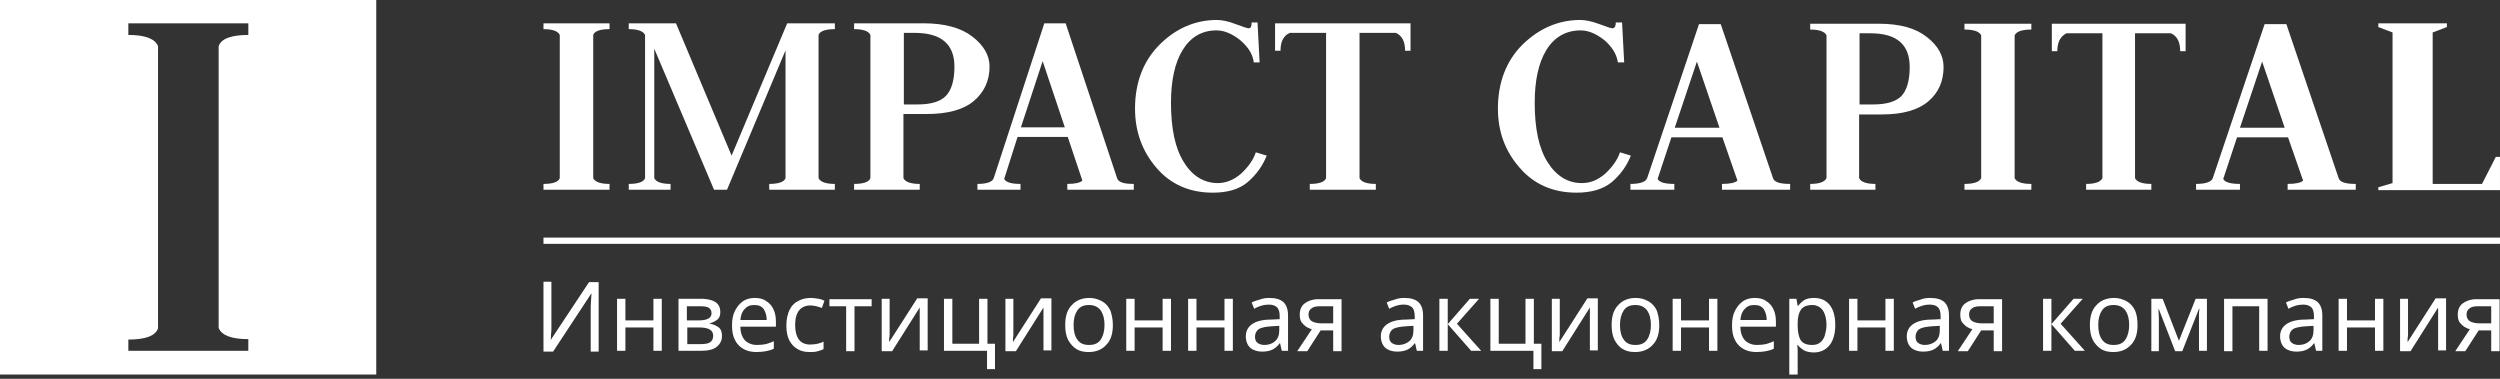
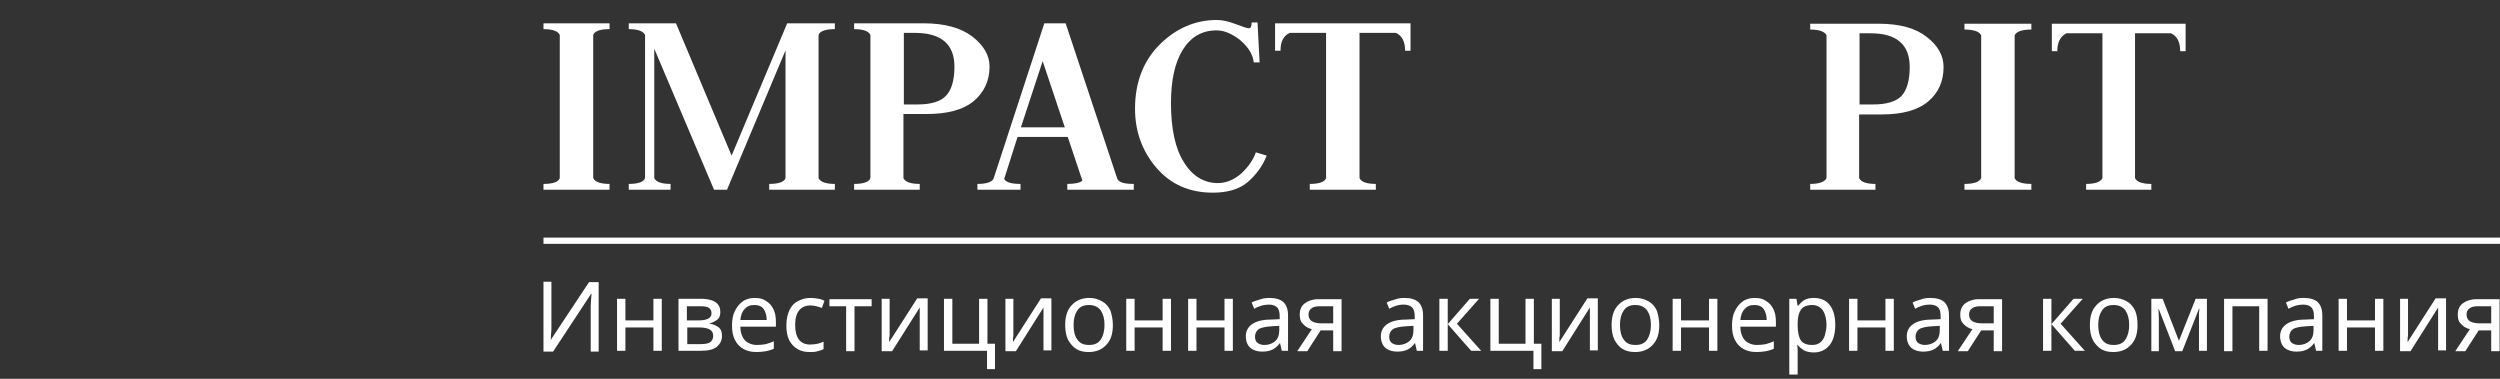
<svg xmlns="http://www.w3.org/2000/svg" width="264" height="40" viewBox="0 0 264 40" fill="none">
  <rect x="0" y="0" width="264" height="40" fill="#333333" stroke="none" />
  <g clip-path="url(#clip0_3814_1256)">
    <path d="M57.391 20.038V19.422C58.406 19.422 58.98 19.203 59.112 18.807V3.691C58.936 3.296 58.362 3.076 57.391 3.076V2.461H64.366V3.076C63.35 3.076 62.777 3.296 62.644 3.691V18.807C62.821 19.203 63.395 19.422 64.366 19.422V20.038H57.391Z" fill="white" />
    <path d="M66.397 20.038V19.422C67.412 19.422 67.986 19.203 68.118 18.807V3.691C67.942 3.296 67.368 3.076 66.397 3.076V2.461H71.385L77.257 16.434L83.128 2.461H88.161V3.076C87.146 3.076 86.572 3.296 86.439 3.691V18.807C86.616 19.203 87.19 19.422 88.161 19.422V20.038H81.23V19.422C82.245 19.422 82.819 19.203 82.952 18.807V5.317L76.771 20.038H75.403L69.09 5.141V18.807C69.266 19.203 69.84 19.422 70.811 19.422V20.038H66.397Z" fill="white" />
    <path d="M90.193 20.038V19.422C91.209 19.422 91.783 19.203 91.915 18.807V3.691C91.739 3.296 91.165 3.076 90.193 3.076V2.461H97.522C99.773 2.461 101.495 2.944 102.687 3.867C103.879 4.79 104.497 5.844 104.497 7.031C104.497 8.525 103.923 9.755 102.819 10.678C101.716 11.601 100.038 12.04 97.831 12.04H95.403V18.807C95.579 19.203 96.153 19.422 97.124 19.422V20.038H90.193ZM95.447 3.471V11.029H96.904C98.316 11.029 99.332 10.722 99.906 10.107C100.48 9.491 100.789 8.481 100.789 7.031C100.789 4.658 99.376 3.471 96.595 3.471H95.447Z" fill="white" />
    <path d="M112.708 20.038V19.422C113.547 19.422 114.077 19.291 114.298 19.071L112.753 14.457H107.455L106.042 18.895C106.219 19.247 106.793 19.422 107.764 19.422V20.038H103.217V19.422C104.232 19.422 104.806 19.203 104.939 18.807L110.28 2.461H112.532L117.962 18.807C118.094 19.247 118.668 19.422 119.728 19.422V20.038H112.708ZM110.104 6.459L107.808 13.446H112.444L110.104 6.459Z" fill="white" />
    <path d="M128.468 3.208C126.923 3.208 125.731 3.911 124.892 5.273C124.053 6.635 123.656 8.525 123.656 10.854C123.656 13.578 124.098 15.687 125.025 17.137C125.908 18.587 127.144 19.334 128.601 19.334C129.483 19.334 130.322 18.983 131.073 18.324C131.823 17.621 132.353 16.874 132.618 16.083L133.766 16.434C133.324 17.533 132.662 18.456 131.735 19.247C130.852 19.994 129.616 20.345 128.071 20.345C125.599 20.345 123.612 19.466 122.111 17.709C120.61 15.951 119.859 13.886 119.859 11.469C119.859 8.7 120.742 6.415 122.464 4.702C124.186 2.988 126.217 2.109 128.512 2.109C129.042 2.109 129.704 2.241 130.499 2.549C131.293 2.856 131.735 2.988 131.867 2.988C132.088 2.988 132.176 2.768 132.176 2.373H132.794L133.015 6.591H132.397C132.309 5.756 131.823 4.965 130.94 4.218C130.102 3.559 129.263 3.208 128.468 3.208Z" fill="white" />
    <path d="M134.693 2.461H148.952V5.361H148.378C148.378 4.394 148.069 3.779 147.407 3.471H143.566V18.807C143.743 19.203 144.317 19.422 145.288 19.422V20.038H138.313V19.422C139.328 19.422 139.902 19.203 140.034 18.807V3.471H136.194C135.531 3.779 135.222 4.394 135.222 5.361H134.648V2.461H134.693Z" fill="white" />
    <path d="M216.674 2.505H230.801V5.405H230.227C230.227 4.438 229.918 3.823 229.256 3.515H225.459V18.807C225.636 19.203 226.21 19.422 227.181 19.422V20.038H220.294V19.422C221.265 19.422 221.839 19.203 222.016 18.807V3.515H218.219C217.601 3.823 217.248 4.438 217.248 5.405H216.674V2.505Z" fill="white" />
    <path d="M207.447 20.038V19.422C208.463 19.422 209.037 19.203 209.213 18.807V3.735C209.037 3.34 208.463 3.12 207.447 3.12V2.505H214.511V3.12C213.495 3.12 212.922 3.34 212.745 3.735V18.807C212.922 19.203 213.495 19.422 214.511 19.422V20.038H207.447Z" fill="white" />
    <path d="M191.158 20.038V19.422C192.129 19.422 192.703 19.203 192.88 18.807V3.735C192.703 3.34 192.129 3.12 191.158 3.12V2.505H198.398C200.65 2.505 202.327 2.988 203.475 3.911C204.667 4.834 205.241 5.888 205.241 7.075C205.241 8.569 204.711 9.799 203.608 10.722C202.504 11.645 200.871 12.084 198.707 12.084H196.323V18.807C196.5 19.203 197.074 19.422 198.045 19.422V20.038H191.158ZM196.368 3.515V11.029H197.824C199.237 11.029 200.208 10.722 200.782 10.151C201.356 9.535 201.665 8.525 201.665 7.075C201.665 4.702 200.297 3.515 197.515 3.515H196.368Z" fill="white" />
-     <path d="M181.842 20.038V19.422C182.725 19.422 183.255 19.291 183.476 19.071L181.886 14.501H176.5L175.043 18.895C175.22 19.247 175.794 19.422 176.809 19.422V20.038H172.174V19.422C173.189 19.422 173.807 19.203 173.94 18.807L179.414 2.549H181.71L187.228 18.807C187.36 19.247 187.979 19.422 189.038 19.422V20.038H181.842ZM179.193 6.503L176.853 13.49H181.577L179.193 6.503Z" fill="white" />
-     <path d="M241.573 20.038V19.422C242.455 19.422 242.985 19.291 243.206 19.071L241.617 14.501H236.231L234.774 18.895C234.95 19.247 235.524 19.422 236.54 19.422V20.038H231.904V19.422C232.92 19.422 233.538 19.203 233.67 18.807L239.144 2.549H241.44L246.958 18.807C247.091 19.247 247.709 19.422 248.769 19.422V20.038H241.573ZM238.88 6.503L236.54 13.49H241.264L238.88 6.503Z" fill="white" />
-     <path d="M166.921 3.208C165.376 3.208 164.14 3.911 163.301 5.273C162.462 6.635 162.065 8.525 162.065 10.854C162.065 13.578 162.506 15.687 163.433 17.137C164.36 18.587 165.552 19.334 167.053 19.334C167.98 19.334 168.775 18.983 169.526 18.324C170.276 17.621 170.806 16.874 171.071 16.083L172.218 16.434C171.777 17.533 171.115 18.456 170.188 19.247C169.261 19.994 168.025 20.345 166.479 20.345C164.007 20.345 161.976 19.466 160.475 17.709C158.93 15.951 158.18 13.886 158.18 11.469C158.18 8.7 159.063 6.415 160.784 4.702C162.55 2.988 164.581 2.109 166.877 2.109C167.406 2.109 168.069 2.241 168.907 2.549C169.702 2.856 170.144 2.988 170.276 2.988C170.497 2.988 170.629 2.768 170.629 2.373H171.291L171.512 6.591H170.85C170.717 5.756 170.276 4.965 169.393 4.218C168.554 3.559 167.715 3.208 166.921 3.208Z" fill="white" />
-     <path d="M262.101 19.422L263.558 16.566H263.999V20.081H251.152V19.774L252.653 19.334V3.427L251.152 2.856V2.461H258.392V2.856L256.891 3.427V19.422H262.101Z" fill="white" />
    <path d="M57.391 29.749H58.229V33.791C58.229 34.011 58.229 34.275 58.229 34.538C58.229 34.802 58.229 35.066 58.185 35.329C58.185 35.549 58.185 35.725 58.141 35.857H58.185L62.203 29.793H63.218V37.131H62.379V33.132C62.379 32.869 62.379 32.605 62.379 32.341C62.379 32.034 62.423 31.77 62.423 31.55C62.423 31.331 62.468 31.155 62.468 31.023H62.423L58.406 37.131H57.391V29.749ZM66.043 31.55V33.835H69.001V31.55H69.884V37.043H69.001V34.582H66.043V37.043H65.16V31.55H66.043ZM76.065 32.957C76.065 33.308 75.977 33.572 75.756 33.748C75.535 33.923 75.27 34.055 74.961 34.143V34.187C75.314 34.231 75.579 34.363 75.844 34.538C76.109 34.714 76.242 35.022 76.242 35.461C76.242 35.945 76.065 36.296 75.712 36.604C75.359 36.911 74.785 37.043 74.034 37.043H71.65V31.55H73.99C74.387 31.55 74.74 31.594 75.049 31.682C75.359 31.77 75.623 31.902 75.8 32.122C75.977 32.341 76.065 32.605 76.065 32.957ZM75.138 33.088C75.138 32.825 75.049 32.649 74.873 32.517C74.696 32.385 74.387 32.341 73.946 32.341H72.533V33.835H73.769C74.696 33.835 75.138 33.572 75.138 33.088ZM75.314 35.461C75.314 35.154 75.182 34.934 74.961 34.802C74.74 34.67 74.387 34.582 73.902 34.582H72.577V36.34H73.946C74.387 36.34 74.74 36.296 74.961 36.164C75.182 36.032 75.314 35.769 75.314 35.461ZM79.685 31.462C80.171 31.462 80.568 31.55 80.877 31.77C81.23 31.99 81.495 32.254 81.672 32.649C81.848 33.001 81.936 33.44 81.936 33.967V34.495H78.184C78.184 35.11 78.361 35.593 78.67 35.945C78.979 36.252 79.42 36.428 79.95 36.428C80.303 36.428 80.612 36.384 80.877 36.34C81.142 36.252 81.451 36.164 81.716 36.032V36.824C81.451 36.955 81.142 37.043 80.877 37.087C80.612 37.131 80.259 37.175 79.906 37.175C79.376 37.175 78.934 37.087 78.537 36.867C78.14 36.648 77.831 36.34 77.61 35.901C77.389 35.461 77.301 34.978 77.301 34.363C77.301 33.748 77.389 33.264 77.61 32.825C77.831 32.385 78.096 32.078 78.449 31.814C78.758 31.594 79.199 31.462 79.685 31.462ZM79.641 32.209C79.199 32.209 78.89 32.341 78.625 32.649C78.361 32.913 78.228 33.308 78.184 33.791H80.965C80.965 33.308 80.833 32.957 80.656 32.649C80.435 32.341 80.126 32.209 79.641 32.209ZM85.512 37.175C85.027 37.175 84.585 37.087 84.232 36.867C83.835 36.648 83.57 36.34 83.349 35.945C83.128 35.505 83.04 34.978 83.04 34.363C83.04 33.704 83.173 33.132 83.393 32.693C83.614 32.254 83.923 31.946 84.32 31.77C84.718 31.55 85.159 31.462 85.645 31.462C85.91 31.462 86.175 31.506 86.439 31.55C86.704 31.594 86.925 31.682 87.058 31.77L86.793 32.517C86.616 32.473 86.439 32.385 86.219 32.341C85.998 32.297 85.777 32.254 85.601 32.254C84.541 32.254 83.967 32.957 83.967 34.319C83.967 34.978 84.1 35.505 84.365 35.857C84.629 36.208 85.027 36.384 85.556 36.384C85.865 36.384 86.13 36.34 86.351 36.296C86.572 36.252 86.793 36.164 86.969 36.077V36.867C86.793 36.955 86.572 37.043 86.351 37.087C86.086 37.175 85.821 37.175 85.512 37.175ZM92.046 32.341H90.236V37.087H89.353V32.341H87.587V31.594H92.046V32.341ZM93.945 31.55V34.89C93.945 34.978 93.945 35.11 93.945 35.242C93.945 35.417 93.945 35.549 93.9 35.725C93.9 35.901 93.9 36.032 93.9 36.12L96.858 31.506H97.962V36.999H97.123V33.835C97.123 33.748 97.123 33.572 97.123 33.396C97.123 33.22 97.123 33.044 97.123 32.869C97.123 32.693 97.123 32.561 97.123 32.473L94.209 37.087H93.106V31.55H93.945ZM105.114 38.977H104.231V37.043H99.684V31.55H100.567V36.296H103.392V31.55H104.275V36.296H105.07V38.977H105.114ZM107.012 31.55V34.89C107.012 34.978 107.012 35.11 107.012 35.242C107.012 35.417 107.012 35.549 106.968 35.725C106.968 35.901 106.968 36.032 106.968 36.12L109.926 31.506H111.029V36.999H110.191V33.835C110.191 33.748 110.191 33.572 110.191 33.396C110.191 33.22 110.191 33.044 110.191 32.869C110.191 32.693 110.191 32.561 110.191 32.473L107.277 37.087H106.173V31.55H107.012ZM117.519 34.319C117.519 35.242 117.298 35.945 116.813 36.428C116.371 36.911 115.753 37.175 114.959 37.175C114.473 37.175 114.031 37.087 113.678 36.867C113.325 36.648 113.016 36.296 112.795 35.901C112.575 35.461 112.486 34.934 112.486 34.319C112.486 33.396 112.707 32.693 113.193 32.209C113.634 31.726 114.252 31.462 115.047 31.462C115.532 31.462 115.974 31.594 116.371 31.814C116.769 32.034 117.033 32.341 117.254 32.781C117.387 33.176 117.519 33.704 117.519 34.319ZM113.369 34.319C113.369 34.978 113.502 35.505 113.767 35.857C114.031 36.252 114.429 36.428 115.003 36.428C115.577 36.428 115.974 36.252 116.239 35.857C116.504 35.461 116.636 34.934 116.636 34.319C116.636 33.66 116.504 33.176 116.239 32.781C115.974 32.429 115.577 32.209 115.003 32.209C114.429 32.209 114.031 32.385 113.767 32.781C113.502 33.176 113.369 33.66 113.369 34.319ZM119.815 31.55V33.835H122.773V31.55H123.656V37.043H122.773V34.582H119.815V37.043H118.932V31.55H119.815ZM126.348 31.55V33.835H129.306V31.55H130.189V37.043H129.306V34.582H126.348V37.043H125.466V31.55H126.348ZM134.03 31.462C134.692 31.462 135.178 31.594 135.531 31.902C135.84 32.209 136.017 32.649 136.017 33.308V37.043H135.355L135.178 36.252H135.134C134.913 36.56 134.648 36.779 134.383 36.911C134.118 37.043 133.765 37.131 133.28 37.131C132.794 37.131 132.353 36.999 132.043 36.736C131.734 36.472 131.558 36.032 131.558 35.505C131.558 34.978 131.779 34.538 132.22 34.231C132.662 33.923 133.324 33.748 134.207 33.748L135.134 33.704V33.396C135.134 32.957 135.045 32.605 134.825 32.429C134.648 32.254 134.339 32.166 133.986 32.166C133.721 32.166 133.412 32.209 133.147 32.297C132.882 32.385 132.662 32.473 132.441 32.605L132.176 31.946C132.397 31.814 132.706 31.726 133.015 31.638C133.368 31.506 133.677 31.462 134.03 31.462ZM135.134 34.407L134.339 34.451C133.677 34.495 133.191 34.582 132.926 34.758C132.662 34.934 132.529 35.242 132.529 35.549C132.529 35.857 132.617 36.077 132.794 36.208C132.971 36.34 133.235 36.428 133.5 36.428C133.986 36.428 134.339 36.296 134.648 36.032C134.957 35.769 135.09 35.373 135.09 34.846V34.407H135.134ZM138.047 37.087H136.988L138.533 34.758C138.312 34.714 138.136 34.626 137.915 34.495C137.738 34.363 137.562 34.187 137.429 34.011C137.297 33.791 137.253 33.528 137.253 33.22C137.253 32.693 137.429 32.297 137.783 32.034C138.136 31.77 138.621 31.594 139.195 31.594H141.668V37.087H140.785V34.89H139.46L138.047 37.087ZM138.18 33.22C138.18 33.528 138.312 33.791 138.533 33.923C138.754 34.055 139.107 34.143 139.504 34.143H140.785V32.341H139.328C138.93 32.341 138.621 32.429 138.445 32.605C138.268 32.737 138.18 32.957 138.18 33.22ZM148.29 31.462C148.952 31.462 149.437 31.594 149.791 31.902C150.1 32.209 150.276 32.649 150.276 33.308V37.043H149.614L149.437 36.252H149.393C149.173 36.56 148.908 36.779 148.643 36.911C148.378 37.043 148.025 37.131 147.539 37.131C147.054 37.131 146.612 36.999 146.303 36.736C145.994 36.472 145.817 36.032 145.817 35.505C145.817 34.978 146.038 34.538 146.48 34.231C146.921 33.923 147.583 33.748 148.466 33.748L149.393 33.704V33.396C149.393 32.957 149.305 32.605 149.084 32.429C148.864 32.254 148.599 32.166 148.245 32.166C147.936 32.166 147.672 32.209 147.407 32.297C147.142 32.385 146.921 32.473 146.7 32.605L146.435 31.946C146.656 31.814 146.965 31.726 147.274 31.638C147.627 31.506 147.936 31.462 148.29 31.462ZM149.305 34.407L148.51 34.451C147.848 34.495 147.363 34.582 147.098 34.758C146.833 34.934 146.7 35.242 146.7 35.549C146.7 35.857 146.789 36.077 146.965 36.208C147.142 36.34 147.407 36.428 147.672 36.428C148.113 36.428 148.51 36.296 148.819 36.032C149.128 35.769 149.261 35.373 149.261 34.846V34.407H149.305ZM155.221 31.55H156.192L153.852 34.187L156.413 37.043H155.353L152.881 34.231V37.043H151.998V31.55H152.881V34.231L155.221 31.55ZM162.814 38.977H161.931V37.043H157.384V31.55H158.267V36.296H161.092V31.55H161.975V36.296H162.77V38.977H162.814ZM164.712 31.55V34.89C164.712 34.978 164.712 35.11 164.712 35.242C164.712 35.417 164.712 35.549 164.668 35.725C164.668 35.901 164.668 36.032 164.668 36.12L167.626 31.506H168.73V36.999H167.891V33.835C167.891 33.748 167.891 33.572 167.891 33.396C167.891 33.22 167.891 33.044 167.891 32.869C167.891 32.693 167.891 32.561 167.891 32.473L164.977 37.087H163.874V31.55H164.712ZM175.219 34.319C175.219 35.242 174.999 35.945 174.513 36.428C174.072 36.911 173.454 37.175 172.659 37.175C172.173 37.175 171.732 37.087 171.379 36.867C170.981 36.648 170.716 36.296 170.496 35.901C170.275 35.461 170.187 34.934 170.187 34.319C170.187 33.396 170.407 32.693 170.893 32.209C171.334 31.726 171.953 31.462 172.747 31.462C173.233 31.462 173.674 31.594 174.072 31.814C174.469 32.034 174.734 32.341 174.955 32.781C175.087 33.176 175.219 33.704 175.219 34.319ZM171.07 34.319C171.07 34.978 171.202 35.505 171.467 35.857C171.732 36.252 172.129 36.428 172.703 36.428C173.277 36.428 173.674 36.252 173.939 35.857C174.204 35.461 174.336 34.934 174.336 34.319C174.336 33.66 174.204 33.176 173.939 32.781C173.674 32.429 173.277 32.209 172.703 32.209C172.129 32.209 171.732 32.385 171.467 32.781C171.202 33.176 171.07 33.66 171.07 34.319ZM177.515 31.55V33.835H180.473V31.55H181.356V37.043H180.473V34.582H177.515V37.043H176.632V31.55H177.515ZM185.285 31.462C185.771 31.462 186.168 31.55 186.477 31.77C186.83 31.99 187.095 32.254 187.272 32.649C187.448 33.001 187.536 33.44 187.536 33.967V34.495H183.784C183.784 35.11 183.961 35.593 184.27 35.945C184.579 36.252 185.02 36.428 185.55 36.428C185.903 36.428 186.212 36.384 186.477 36.34C186.742 36.252 187.051 36.164 187.316 36.032V36.824C187.051 36.955 186.742 37.043 186.477 37.087C186.212 37.131 185.859 37.175 185.506 37.175C184.976 37.175 184.534 37.087 184.137 36.867C183.74 36.648 183.431 36.34 183.21 35.901C182.989 35.461 182.901 34.978 182.901 34.363C182.901 33.748 182.989 33.264 183.21 32.825C183.431 32.385 183.696 32.078 184.049 31.814C184.358 31.594 184.799 31.462 185.285 31.462ZM185.241 32.209C184.799 32.209 184.49 32.341 184.225 32.649C183.961 32.913 183.828 33.308 183.784 33.791H186.565C186.565 33.308 186.433 32.957 186.256 32.649C186.035 32.341 185.726 32.209 185.241 32.209ZM191.554 31.462C192.216 31.462 192.79 31.682 193.187 32.166C193.585 32.649 193.805 33.352 193.805 34.319C193.805 35.242 193.585 35.989 193.187 36.472C192.79 36.955 192.216 37.219 191.554 37.219C191.112 37.219 190.759 37.131 190.494 36.999C190.229 36.824 190.009 36.648 189.832 36.428H189.788C189.788 36.56 189.832 36.692 189.832 36.867C189.832 37.043 189.832 37.219 189.832 37.351V39.548H188.949V31.55H189.7L189.832 32.297H189.876C190.053 32.078 190.274 31.858 190.538 31.682C190.759 31.55 191.112 31.462 191.554 31.462ZM191.377 32.209C190.803 32.209 190.406 32.385 190.185 32.693C189.965 33.001 189.832 33.484 189.832 34.143V34.319C189.832 34.978 189.92 35.505 190.141 35.901C190.362 36.252 190.759 36.428 191.377 36.428C191.73 36.428 191.995 36.34 192.216 36.164C192.437 35.989 192.613 35.725 192.702 35.417C192.79 35.11 192.878 34.714 192.878 34.319C192.878 33.704 192.746 33.176 192.525 32.825C192.26 32.429 191.863 32.209 191.377 32.209ZM196.145 31.55V33.835H199.103V31.55H199.986V37.043H199.103V34.582H196.145V37.043H195.262V31.55H196.145ZM203.827 31.462C204.489 31.462 204.975 31.594 205.328 31.902C205.637 32.209 205.813 32.649 205.813 33.308V37.043H205.151L204.975 36.252H204.93C204.71 36.56 204.445 36.779 204.18 36.911C203.915 37.043 203.562 37.131 203.076 37.131C202.591 37.131 202.149 36.999 201.84 36.736C201.531 36.472 201.355 36.032 201.355 35.505C201.355 34.978 201.575 34.538 202.017 34.231C202.458 33.923 203.12 33.748 204.003 33.748L204.93 33.704V33.396C204.93 32.957 204.842 32.605 204.621 32.429C204.445 32.254 204.136 32.166 203.783 32.166C203.474 32.166 203.209 32.209 202.944 32.297C202.679 32.385 202.458 32.473 202.237 32.605L201.973 31.946C202.193 31.814 202.502 31.726 202.811 31.638C203.12 31.506 203.474 31.462 203.827 31.462ZM204.886 34.407L204.092 34.451C203.429 34.495 202.944 34.582 202.679 34.758C202.414 34.934 202.282 35.242 202.282 35.549C202.282 35.857 202.37 36.077 202.546 36.208C202.723 36.34 202.988 36.428 203.253 36.428C203.694 36.428 204.092 36.296 204.401 36.032C204.71 35.769 204.842 35.373 204.842 34.846V34.407H204.886ZM207.8 37.087H206.74L208.286 34.758C208.065 34.714 207.888 34.626 207.668 34.495C207.491 34.363 207.314 34.187 207.182 34.011C207.05 33.791 207.005 33.528 207.005 33.22C207.005 32.693 207.182 32.297 207.535 32.034C207.888 31.77 208.374 31.594 208.948 31.594H211.42V37.087H210.537V34.89H209.213L207.8 37.087ZM207.932 33.22C207.932 33.528 208.065 33.791 208.286 33.923C208.506 34.055 208.86 34.143 209.257 34.143H210.537V32.341H209.08C208.683 32.341 208.374 32.429 208.197 32.605C208.021 32.737 207.932 32.957 207.932 33.22ZM218.969 31.55H219.94L217.601 34.187L220.161 37.043H219.102L216.629 34.231V37.043H215.747V31.55H216.629V34.231L218.969 31.55ZM225.724 34.319C225.724 35.242 225.503 35.945 225.017 36.428C224.576 36.911 223.958 37.175 223.163 37.175C222.678 37.175 222.236 37.087 221.883 36.867C221.53 36.648 221.221 36.296 221 35.901C220.779 35.461 220.691 34.934 220.691 34.319C220.691 33.396 220.912 32.693 221.397 32.209C221.839 31.726 222.457 31.462 223.252 31.462C223.737 31.462 224.179 31.594 224.576 31.814C224.973 32.034 225.238 32.341 225.459 32.781C225.635 33.176 225.724 33.704 225.724 34.319ZM221.574 34.319C221.574 34.978 221.706 35.505 221.971 35.857C222.236 36.252 222.633 36.428 223.207 36.428C223.781 36.428 224.179 36.252 224.443 35.857C224.708 35.461 224.841 34.934 224.841 34.319C224.841 33.66 224.708 33.176 224.443 32.781C224.179 32.429 223.781 32.209 223.207 32.209C222.633 32.209 222.236 32.385 221.971 32.781C221.706 33.176 221.574 33.66 221.574 34.319ZM233.052 31.55V37.043H232.213V33.528C232.213 33.396 232.213 33.22 232.213 33.088C232.213 32.913 232.258 32.781 232.258 32.605H232.213L230.448 37.087H229.697L227.975 32.649H227.931C227.931 32.957 227.975 33.264 227.975 33.616V37.087H227.181V31.55H228.373L230.094 35.989L231.86 31.55H233.052ZM239.454 31.55V37.043H238.571V32.341H235.745V37.087H234.862V31.55H239.454ZM243.25 31.462C243.912 31.462 244.398 31.594 244.751 31.902C245.06 32.209 245.237 32.649 245.237 33.308V37.043H244.575L244.398 36.252H244.354C244.133 36.56 243.868 36.779 243.603 36.911C243.338 37.043 242.985 37.131 242.5 37.131C242.014 37.131 241.573 36.999 241.264 36.736C240.955 36.472 240.778 36.032 240.778 35.505C240.778 34.978 240.999 34.538 241.44 34.231C241.882 33.923 242.544 33.748 243.427 33.748L244.354 33.704V33.396C244.354 32.957 244.266 32.605 244.045 32.429C243.868 32.254 243.559 32.166 243.206 32.166C242.941 32.166 242.632 32.209 242.367 32.297C242.102 32.385 241.882 32.473 241.661 32.605L241.396 31.946C241.617 31.814 241.926 31.726 242.235 31.638C242.544 31.506 242.897 31.462 243.25 31.462ZM244.354 34.407L243.559 34.451C242.897 34.495 242.411 34.582 242.147 34.758C241.882 34.934 241.749 35.242 241.749 35.549C241.749 35.857 241.837 36.077 242.014 36.208C242.191 36.34 242.456 36.428 242.72 36.428C243.206 36.428 243.559 36.296 243.868 36.032C244.177 35.769 244.31 35.373 244.31 34.846V34.407H244.354ZM247.841 31.55V33.835H250.799V31.55H251.682V37.043H250.799V34.582H247.841V37.043H246.959V31.55H247.841ZM254.287 31.55V34.89C254.287 34.978 254.287 35.11 254.287 35.242C254.287 35.417 254.287 35.549 254.243 35.725C254.243 35.901 254.243 36.032 254.243 36.12L257.201 31.506H258.304V36.999H257.466V33.835C257.466 33.748 257.466 33.572 257.466 33.396C257.466 33.22 257.466 33.044 257.466 32.869C257.466 32.693 257.466 32.561 257.466 32.473L254.552 37.087H253.448V31.55H254.287ZM260.335 37.087H259.276L260.821 34.758C260.6 34.714 260.423 34.626 260.203 34.495C260.026 34.363 259.85 34.187 259.717 34.011C259.585 33.791 259.54 33.528 259.54 33.22C259.54 32.693 259.717 32.297 260.07 32.034C260.423 31.77 260.909 31.594 261.483 31.594H263.955V37.087H263.072V34.89H261.748L260.335 37.087ZM260.468 33.22C260.468 33.528 260.6 33.791 260.821 33.923C261.041 34.055 261.395 34.143 261.792 34.143H263.072V32.341H261.615C261.218 32.341 260.909 32.429 260.732 32.605C260.556 32.737 260.468 32.957 260.468 33.22Z" fill="white" />
-     <path fill-rule="evenodd" clip-rule="evenodd" d="M0 0H39.732V39.548H0V0ZM13.553 35.857V37.043H26.224V35.813C24.458 35.813 23.398 35.417 23.089 34.626V4.878C23.354 4.087 24.413 3.691 26.224 3.691V2.461H13.553V3.691C15.319 3.691 16.379 4.087 16.688 4.878V34.67C16.423 35.461 15.363 35.857 13.553 35.857Z" fill="white" />
    <path d="M263.999 25.091H57.391V25.75H263.999V25.091Z" fill="white" />
  </g>
  <defs>
    <clipPath id="clip0_3814_1256">
      <rect width="264" height="39.548" fill="white" />
    </clipPath>
  </defs>
</svg>